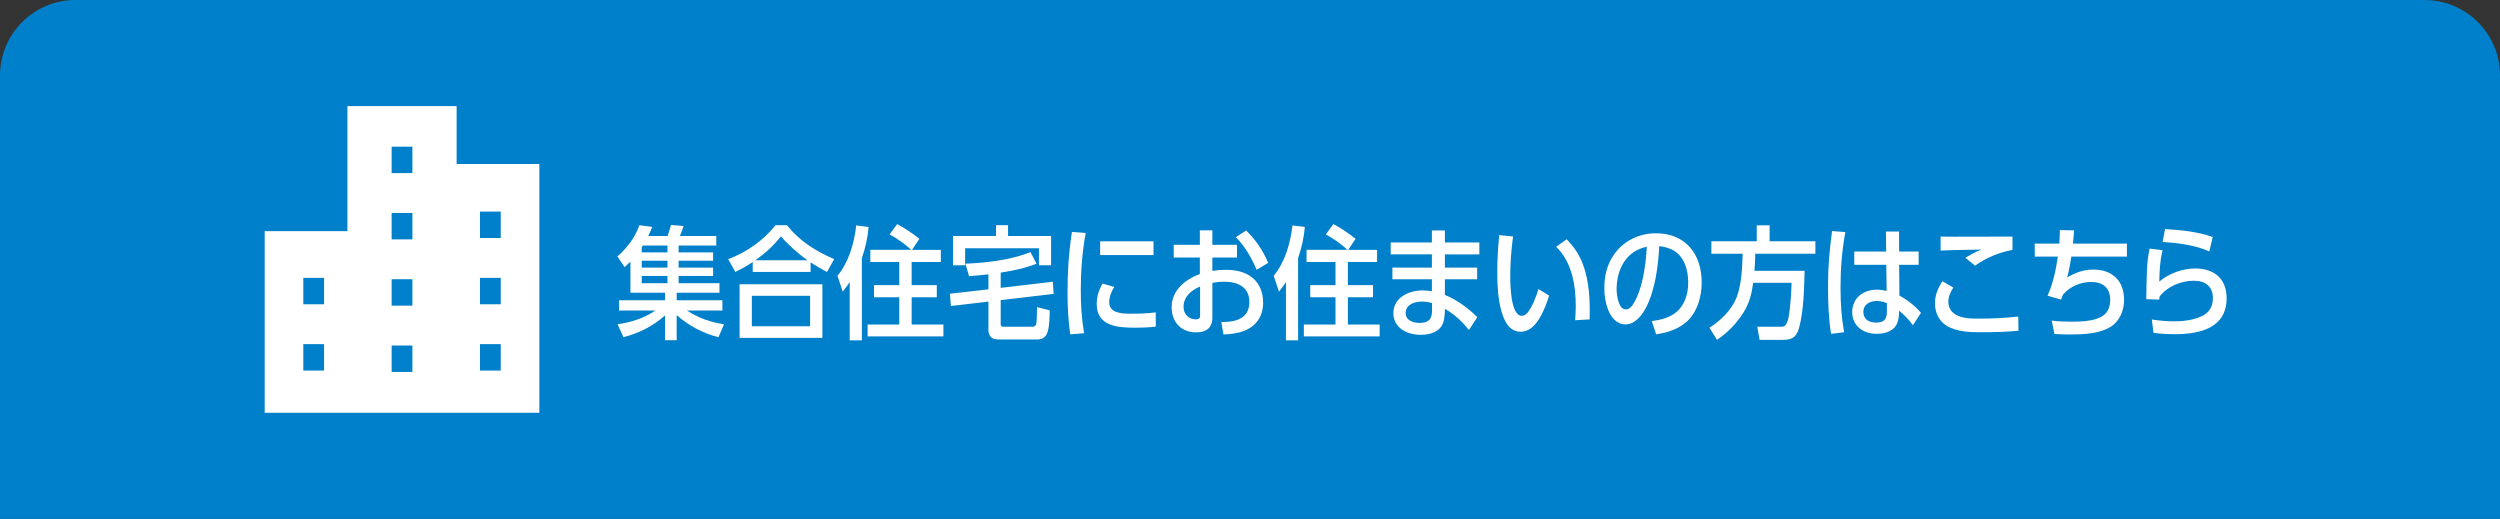
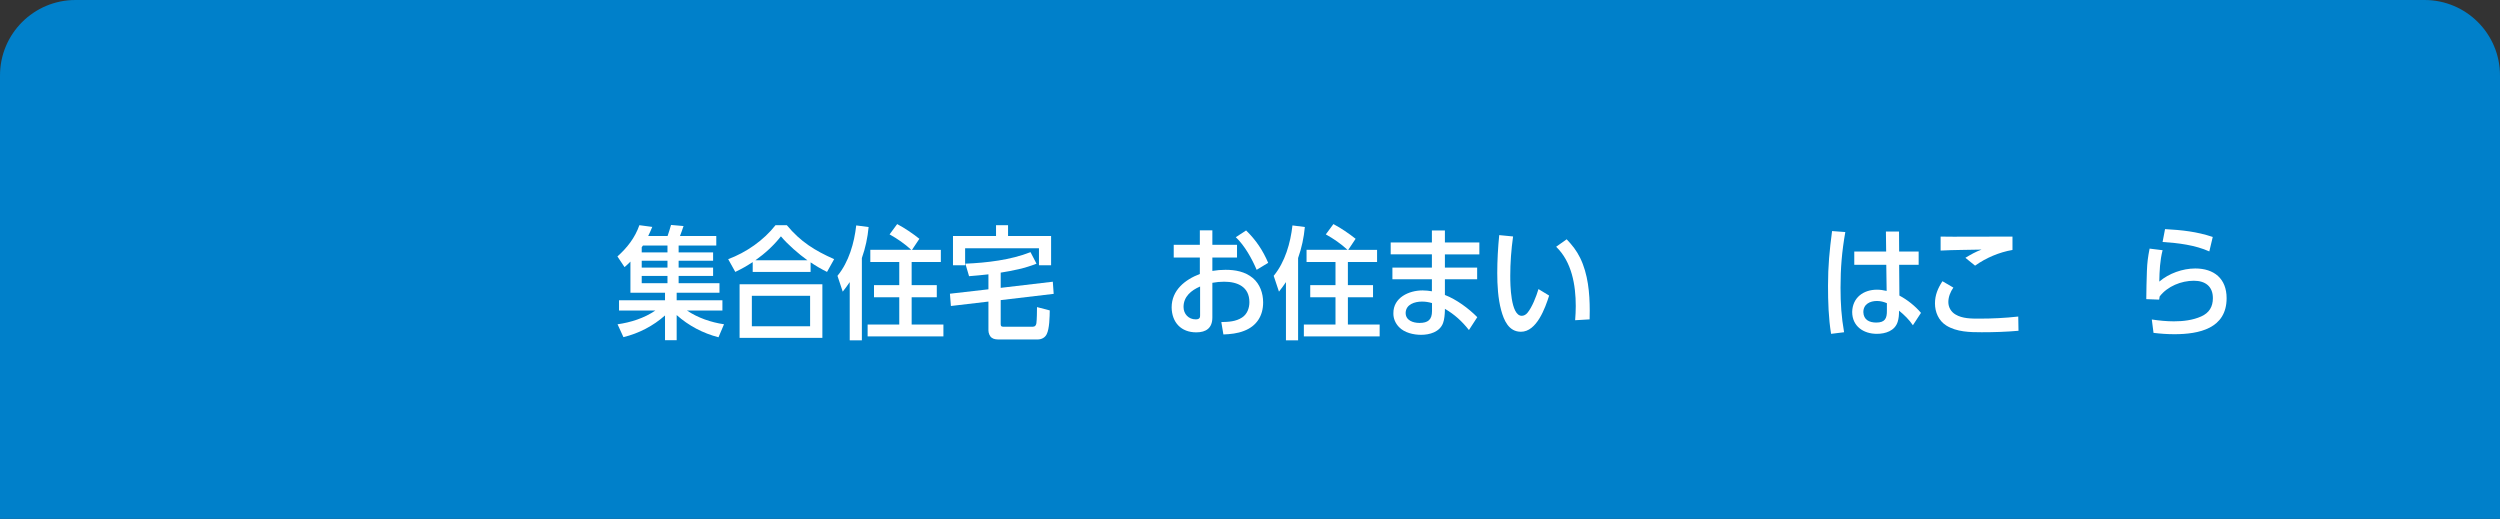
<svg xmlns="http://www.w3.org/2000/svg" id="_レイヤー_1" data-name="レイヤー_1" version="1.1" viewBox="0 0 530 110">
  <rect x="0" y="0" width="530" height="110" fill="#333333" stroke="none" />
  <defs>
    <style>
      .st0 {
        isolation: isolate;
      }

      .st1 {
        fill: #0080ca;
      }

      .st2 {
        fill: #fff;
      }
    </style>
  </defs>
  <path class="st1" d="M530,110H0V16C0,7.163,7.163,0,16,0h498c8.837,0,16,7.163,16,16v94Z" />
  <g>
    <g id="_01.ピカラならネット環境が快適に_" class="st0">
      <g class="st0">
        <path class="st2" d="M143.454,72.126h-2.47v-5.252c-2.522,2.235-5.538,3.796-8.815,4.602l-1.248-2.729c2.782-.391,5.668-1.301,8.009-2.912h-7.696v-2.185h9.75v-1.586h-7.332v-6.604c-.391.416-.832.807-1.248,1.17l-1.508-2.262c2.08-1.872,3.718-3.952,4.653-6.63l2.731.364c-.26.649-.546,1.273-.858,1.924h4.108c.286-.832.494-1.508.729-2.34l2.651.233c-.233.702-.468,1.404-.754,2.106h7.696v2.027h-7.982v1.457h7.307v1.768h-7.307v1.456h7.307v1.769h-7.307v1.533h8.659v2.028h-9.075v1.586h9.699v2.185h-7.515c2.34,1.56,5.07,2.496,7.853,2.912l-1.17,2.756c-3.303-.858-6.318-2.444-8.867-4.706v5.33ZM141.505,53.51v-1.457h-5.2c-.078.131-.156.234-.261.364v1.093h5.461ZM136.044,56.734h5.461v-1.456h-5.461v1.456ZM136.044,60.035h5.461v-1.533h-5.461v1.533Z" />
        <path class="st2" d="M176.839,54.94l-1.508,2.704c-1.223-.599-2.366-1.274-3.484-2.028v2.028h-12.273v-2.08c-1.456.935-2.132,1.326-3.692,2.08l-1.508-2.704c3.796-1.404,7.515-3.978,10.036-7.202h2.393c2.912,3.51,5.928,5.382,10.036,7.202ZM156.792,60.27h17.551v11.362h-17.551v-11.362ZM171.742,62.714h-12.35v6.448h12.35v-6.448ZM165.555,50.104c-1.534,1.949-3.381,3.64-5.408,5.07h11.024c-1.847-1.326-4.16-3.328-5.616-5.07Z" />
        <path class="st2" d="M182.714,72.153h-2.574v-12.351c-.468.702-.962,1.378-1.481,2.028l-1.118-3.354c2.418-2.938,3.562-6.969,3.978-10.687l2.627.338c-.208,2.262-.677,4.446-1.431,6.578v17.447ZM193.27,60.452h5.33v2.574h-5.33v5.772h6.734v2.522h-16.068v-2.522h6.708v-5.772h-5.356v-2.574h5.356v-4.914h-6.137v-2.574h8.685c-1.456-1.326-2.886-2.313-4.603-3.275l1.612-2.185c1.664.884,3.225,1.95,4.706,3.12l-1.56,2.34h6.11v2.574h-6.189v4.914Z" />
        <path class="st2" d="M212.147,61.024l11.05-1.3.183,2.574-11.232,1.326v5.044c0,.39.078.598.519.598h6.292c.469,0,.677-.286.755-.728.103-.729.13-2.652.13-3.433l2.704.702c-.026,1.353-.053,3.874-.65,5.044-.364.754-1.118,1.118-1.95,1.118h-8.086c-.546,0-1.17-.025-1.612-.364-.468-.338-.702-1.014-.702-1.56v-6.11l-7.956.936-.208-2.601,8.164-.935v-3.173c-1.378.156-2.756.286-4.108.391l-.779-2.652c4.472-.182,9.62-.78,13.807-2.444l1.273,2.444c-2.47.988-4.992,1.482-7.592,1.898v3.224ZM222.833,50.026v6.214h-2.574v-3.614h-15.653v3.614h-2.573v-6.214h9.126v-2.288h2.548v2.288h9.127Z" />
-         <path class="st2" d="M229.124,61.492c0,3.095.182,6.11.702,9.152l-2.938.234c-.441-3.094-.572-5.851-.572-8.971,0-4.446.261-8.346.936-12.74l2.912.234c-.729,4.056-1.04,7.982-1.04,12.09ZM235.156,64.066c0,2.366,2.782,2.444,4.524,2.444,1.716,0,3.614-.052,5.33-.286l.025,3.017c-1.456.182-2.938.233-4.394.233-3.614,0-8.139-.286-8.139-5.018,0-1.587.468-2.965,1.223-4.343l2.496.729c-.599.935-1.066,2.08-1.066,3.224ZM244.543,51.169v2.912h-11.31v-2.912h11.31Z" />
        <path class="st2" d="M254.369,48.829h2.652v3.068h5.227v2.704h-5.227v2.834c.962-.156,1.794-.234,2.782-.234,2.08,0,4.134.364,5.798,1.742,1.509,1.274,2.185,3.225,2.185,5.174,0,2.835-1.378,5.019-4.057,6.033-1.378.546-2.886.701-4.368.754l-.441-2.627c1.508-.025,3.094-.103,4.394-.962,1.093-.702,1.56-2.002,1.56-3.25,0-3.25-2.496-4.342-5.356-4.342-.832,0-1.664.078-2.496.233v7.358c0,2.21-1.3,3.147-3.406,3.147-3.224,0-5.174-2.106-5.226-5.278,0-3.666,2.834-5.902,5.979-7.098v-3.484h-5.538v-2.704h5.538v-3.068ZM250.911,65.08c0,1.481,1.066,2.626,2.574,2.626.91,0,.936-.468.936-.858v-6.11c-1.872.807-3.511,2.132-3.511,4.343ZM268.853,55.72l-2.444,1.481c-.988-2.34-2.548-5.148-4.42-6.916l2.184-1.43c2.08,2.027,3.536,4.186,4.681,6.864Z" />
        <path class="st2" d="M275.195,72.153h-2.574v-12.351c-.468.702-.962,1.378-1.481,2.028l-1.118-3.354c2.418-2.938,3.562-6.969,3.978-10.687l2.627.338c-.208,2.262-.677,4.446-1.431,6.578v17.447ZM285.752,60.452h5.33v2.574h-5.33v5.772h6.734v2.522h-16.068v-2.522h6.708v-5.772h-5.356v-2.574h5.356v-4.914h-6.137v-2.574h8.685c-1.456-1.326-2.886-2.313-4.603-3.275l1.612-2.185c1.664.884,3.225,1.95,4.706,3.12l-1.56,2.34h6.11v2.574h-6.189v4.914Z" />
        <path class="st2" d="M313.624,51.404v2.522h-7.306v2.808h6.838v2.47h-6.838v3.328c2.443.936,5.044,2.86,6.864,4.707l-1.769,2.729c-1.481-1.872-3.042-3.302-5.096-4.498v.364c-.026.806-.104,1.897-.391,2.652-.702,1.897-2.834,2.496-4.654,2.496-1.611,0-3.536-.442-4.68-1.639-.78-.806-1.222-1.846-1.196-2.938-.025-3.328,3.303-4.837,6.189-4.837.676,0,1.326.078,1.976.183v-2.549h-8.372v-2.47h8.372v-2.808h-8.736v-2.522h8.736v-2.548h2.757v2.548h7.306ZM300.935,68.46c1.794,0,2.652-.676,2.652-2.522v-1.69c-.754-.208-1.352-.312-2.132-.312-1.508,0-3.406.572-3.458,2.393,0,1.611,1.586,2.132,2.938,2.132Z" />
        <path class="st2" d="M320.176,58.554c0,1.638.052,8.398,2.444,8.398.441,0,.884-.261,1.17-.599,1.014-1.195,1.924-3.562,2.366-5.07l2.262,1.379c-.832,2.626-2.626,7.67-5.981,7.67-2.6,0-3.614-2.444-4.186-4.551-.677-2.496-.832-5.356-.832-7.904,0-2.626.155-5.434.416-8.034l2.938.286c-.39,2.782-.598,5.591-.598,8.425ZM334.996,54.68c1.664,3.406,2.028,7.436,2.028,11.18,0,.624,0,1.223-.026,1.847l-3.068.182c.078-1.014.131-2.002.131-3.016,0-4.421-.832-9.36-4.16-12.559l2.235-1.586c1.223,1.3,2.055,2.34,2.86,3.952Z" />
-         <path class="st2" d="M349.036,65.054c-.858,1.69-2.341,3.718-4.446,3.718-1.847,0-3.068-1.533-3.666-3.094-.572-1.482-.807-3.016-.807-4.603.026-2.573.494-4.81,1.977-6.994,2.027-3.016,5.382-4.628,8.97-4.628,6.293,0,9.698,4.446,9.698,10.452,0,2.887-.884,6.11-3.042,8.165-1.768,1.664-4.238,2.47-6.63,2.808l-.91-2.808c1.69-.209,3.641-.677,5.019-1.769,2.002-1.534,2.704-4.056,2.704-6.475,0-2.548-.858-5.538-3.25-6.811-.91-.469-1.872-.729-2.887-.832-.233,4.212-.832,9.074-2.729,12.87ZM342.718,61.258c0,1.195.338,4.342,1.976,4.342.52,0,1.04-.39,1.326-.806,1.508-2.106,2.314-5.591,2.678-8.165.234-1.43.312-2.859.442-4.315-4.42.884-6.37,4.758-6.422,8.944Z" />
-         <path class="st2" d="M384.863,51.144v2.651h-12.74c-.026,1.196-.078,2.393-.182,3.614h10.634c-.078,3.589-.208,8.581-1.144,11.986-.494,1.898-1.353,2.652-3.303,2.652h-5.096l-.494-2.782h5.07c.286,0,.572,0,.78-.208.416-.39.598-.962.728-1.481.442-2.106.624-5.435.702-7.619h-8.139c-.338,2.366-.779,4.265-2.08,6.318-1.456,2.314-3.328,4.238-5.59,5.772l-1.612-2.574c2.366-1.456,4.759-3.822,5.772-6.448,1.04-2.704,1.196-6.344,1.274-9.23h-6.631v-2.651h9.621v-3.381h2.729v3.381h9.698Z" />
        <path class="st2" d="M390.193,60.998c0,3.302.182,6.188.754,9.438l-2.756.338c-.546-3.328-.65-6.811-.65-10.191,0-4.238.312-7.411.858-11.597l2.808.208c-.728,4.134-1.014,7.618-1.014,11.805ZM399.813,49.089h2.782l.026,4.238h4.134v2.809h-4.134l.052,6.526c1.638.857,3.38,2.235,4.576,3.666l-1.716,2.626c-.78-1.17-1.847-2.21-2.938-3.095v.104c0,.754-.052,1.534-.286,2.262-.598,1.925-2.6,2.548-4.42,2.548-2.834,0-5.227-1.611-5.227-4.653.078-3.017,2.366-4.706,5.252-4.706.677,0,1.379.103,2.055.26l-.078-5.538h-6.786v-2.809h6.76l-.052-4.238ZM397.915,63.806c-1.481,0-2.886.676-2.886,2.366.052,1.612,1.248,2.21,2.731,2.21,1.846,0,2.288-.858,2.262-2.548v-1.56c-.676-.286-1.352-.468-2.106-.468Z" />
        <path class="st2" d="M413.048,64.04c0,1.092.572,2.08,1.508,2.626,1.456.884,3.354.884,5.019.884,2.756,0,5.538-.13,8.294-.442l.052,3.017c-2.6.233-5.2.311-7.8.311-2.522,0-5.305-.052-7.515-1.43-1.611-1.014-2.392-2.834-2.392-4.68,0-1.795.624-3.225,1.586-4.707l2.314,1.353c-.624.884-1.066,1.976-1.066,3.068ZM414.114,50.182c4.186,0,8.372,0,12.532-.026v2.834c-2.834.494-5.591,1.664-7.931,3.328l-2.054-1.664c1.17-.702,2.158-1.274,3.432-1.742-2.886.078-5.798.052-8.684.208v-2.964c.909.026,1.819.026,2.704.026Z" />
-         <path class="st2" d="M436.682,48.778l3.016.052c-.052.936-.13,1.872-.234,2.808h11.441v2.757h-11.779c-.208,1.378-.519,3.067-.884,4.42,1.769-1.04,3.484-1.664,5.564-1.664,4.004,0,6.5,2.392,6.5,6.422,0,2.314-.988,4.629-3.042,5.824-2.418,1.404-5.772,1.509-8.528,1.509-1.066,0-2.132-.026-3.198-.104l-.572-2.834c1.404.182,2.912.234,4.316.234,2.055,0,5.643-.13,7.099-1.742.728-.807.987-1.794.987-2.887,0-2.548-1.56-3.796-4.029-3.796-2.263,0-4.473.936-5.981,2.678-.156.339-.26.702-.416,1.066l-2.86-.832c1.17-2.626,1.769-5.46,2.185-8.294h-4.889l-.025-2.757h5.226c.052-.935.104-1.897.104-2.859Z" />
        <path class="st2" d="M465.386,56.915c4.004,0,6.656,2.158,6.656,6.293,0,6.448-5.851,7.644-11.077,7.644-1.481,0-2.938-.103-4.42-.285l-.363-2.835c1.56.234,3.119.391,4.68.391,1.95,0,4.004-.234,5.798-1.04,1.69-.754,2.471-2.055,2.471-3.874,0-2.522-1.639-3.692-4.03-3.692-2.678,0-5.59,1.17-7.254,3.328-.053.234-.078.416-.104.676l-2.731-.103c.026-1.977.053-3.952.13-5.929.078-1.95.209-2.886.572-4.784l2.756.338c-.571,2.263-.649,4.343-.701,6.656,2.027-1.742,4.966-2.782,7.618-2.782ZM469.103,50.234l-.728,3.067c-3.017-1.352-6.631-1.794-9.907-2.002l.52-2.729c3.614.208,6.683.519,10.114,1.664Z" />
      </g>
    </g>
-     <path class="st2" d="M96.803,34.772v-12.277h-23.15v26.509h-17.538v38.501h58.227v-52.733h-17.538ZM68.702,78.56h-4.401v-5.603h4.401v5.603ZM68.702,64.509h-4.401v-5.603h4.401v5.603ZM87.428,78.852h-4.401v-5.603h4.401v5.603ZM87.428,64.8h-4.401v-5.604h4.401v5.604ZM87.428,50.748h-4.401v-5.603h4.401v5.603ZM87.428,36.697h-4.401v-5.603h4.401v5.603ZM106.155,78.56h-4.402v-5.603h4.402v5.603ZM106.155,64.509h-4.402v-5.603h4.402v5.603ZM106.155,50.458h-4.402v-5.603h4.402v5.603Z" />
  </g>
</svg>